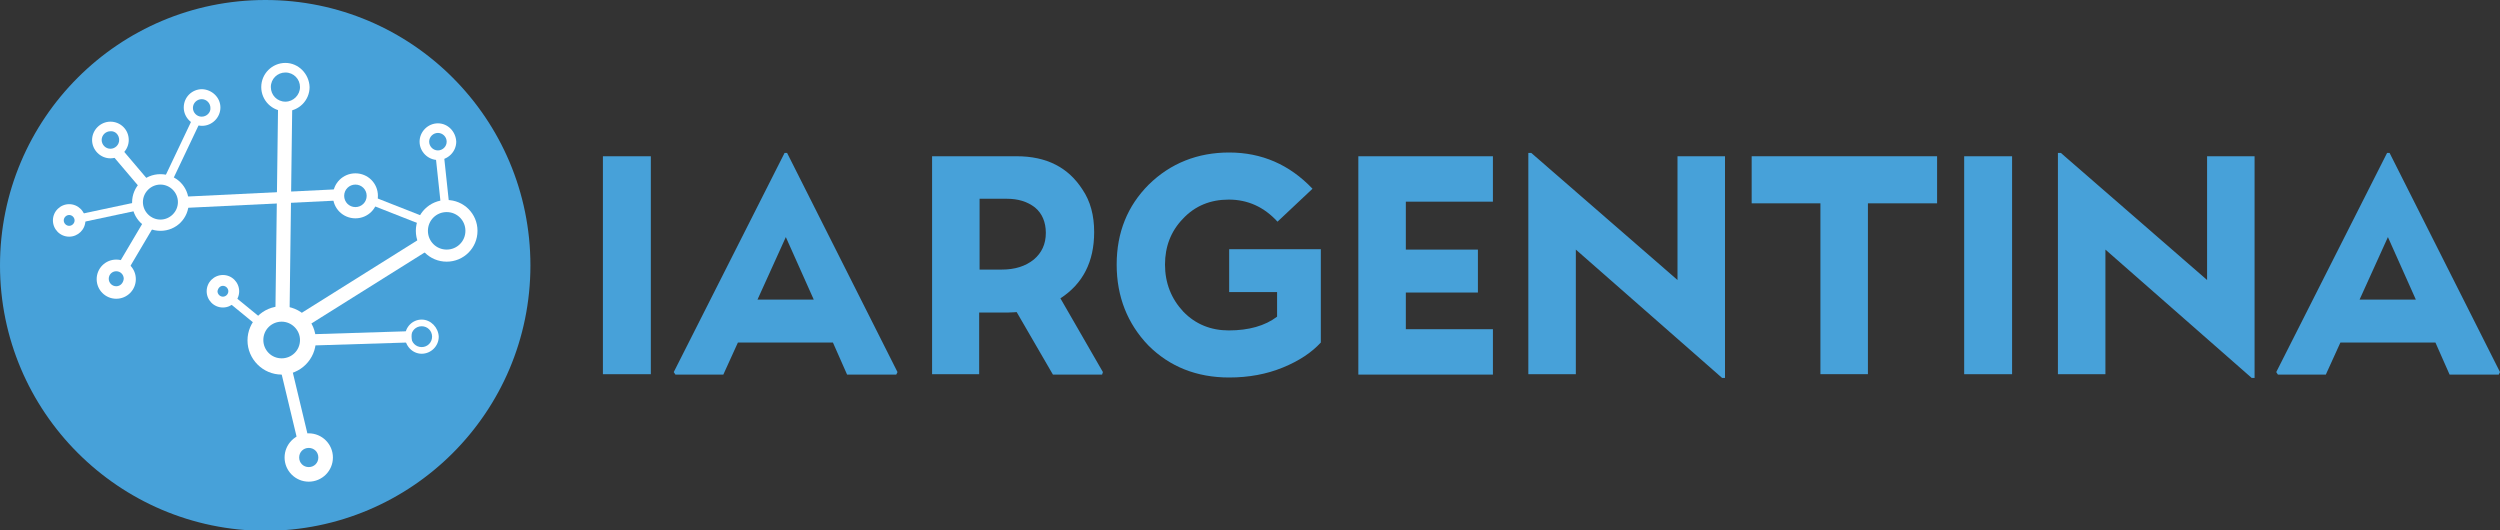
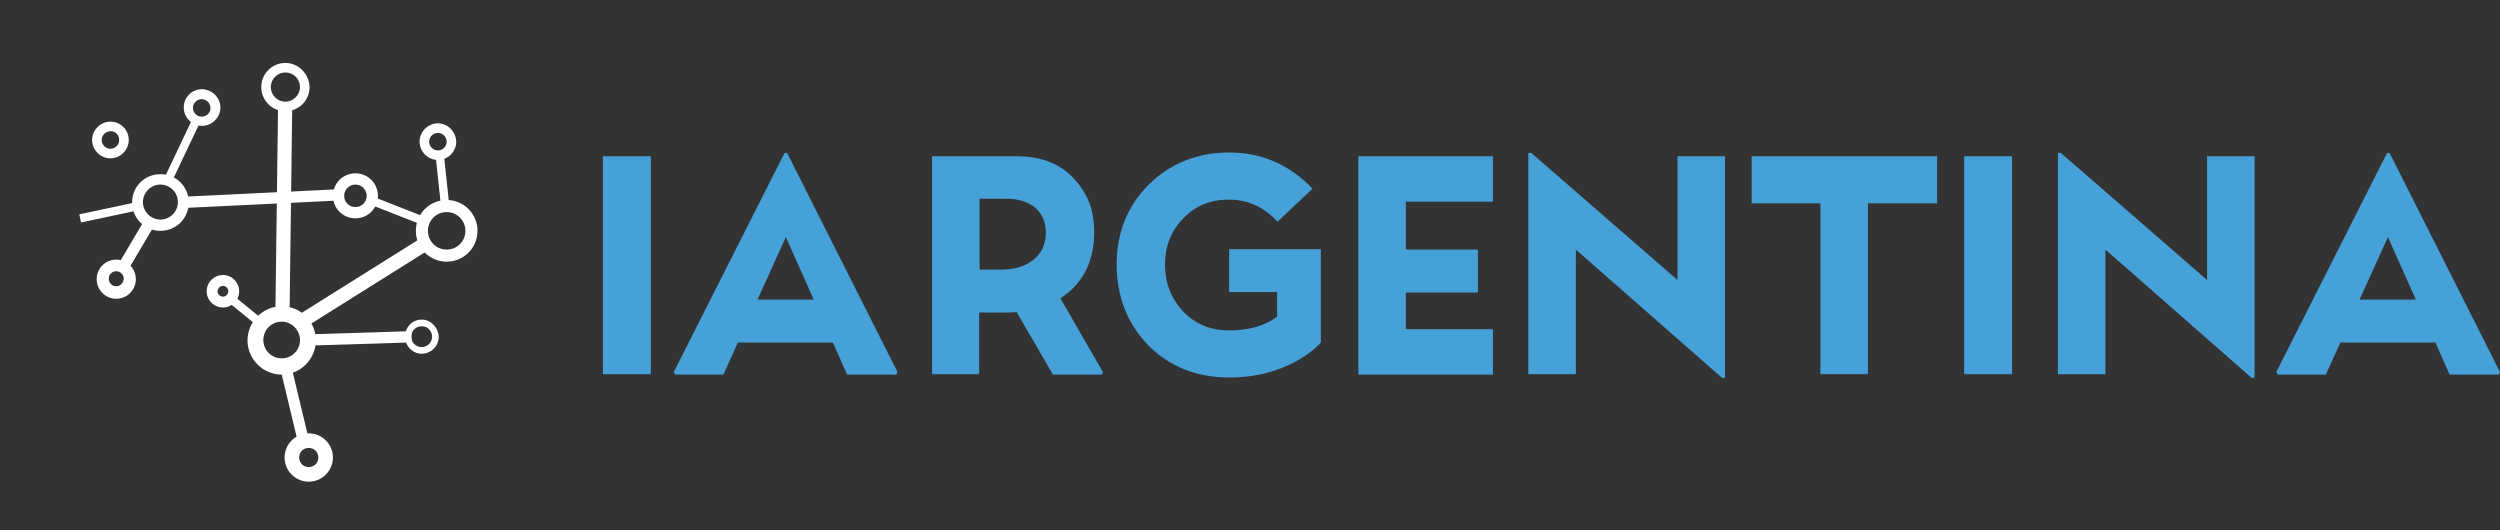
<svg xmlns="http://www.w3.org/2000/svg" version="1.1" id="Capa_1" x="0px" y="0px" viewBox="0 0 600 127.3" style="enable-background:new 0 0 600 127.3;" xml:space="preserve">
  <rect x="0" y="0" width="600" height="127.3" fill="#333333" stroke="none" />
  <style type="text/css">
	.st0{fill:#47A1D9;}
	.st1{fill:#FFFFFF;}
</style>
  <g>
    <g>
      <g>
        <path class="st0" d="M235.1,89.8h-11.4V37.5h20.3c7.2,0,12.4,2.7,15.8,8c1.9,2.8,2.8,6.2,2.8,10.2c0,7.1-2.7,12.4-8.1,15.9     l10.2,17.7l-0.2,0.6h-11.8L244,74.9c-0.3,0-0.9,0.1-1.9,0.1h-7.1V89.8z M241.6,47.7h-6.5v17h5.3c3.2,0,5.7-0.8,7.7-2.4     c1.9-1.6,2.9-3.7,2.9-6.4c0-2.6-0.9-4.7-2.6-6.1C246.6,48.4,244.4,47.7,241.6,47.7z" />
        <path class="st0" d="M295,70.1V59.8h22v22.4c-2.2,2.4-5.2,4.4-9.1,6c-3.9,1.6-8.2,2.4-12.9,2.4c-7.8,0-14.3-2.6-19.4-7.7     c-5-5.2-7.6-11.7-7.6-19.4s2.6-14.1,7.7-19.2c5.2-5.1,11.7-7.7,19.3-7.7c7.8,0,14.5,2.9,20,8.7l-8.4,7.9     c-3.2-3.5-7.1-5.3-11.7-5.3c-4.4,0-8.1,1.5-11,4.6c-2.9,3-4.3,6.7-4.3,11c0,4.4,1.5,8.2,4.4,11.3c2.9,3,6.6,4.5,10.9,4.5     c4.8,0,8.7-1.1,11.6-3.3v-5.9H295z" />
        <path class="st0" d="M358.3,79v10.9H326V37.5h32.3v10.9h-20.9v11.5h17.3v10.3h-17.3V79H358.3z" />
        <path class="st0" d="M378.2,89.8h-11.4V36.7h0.7l35.1,30.5V37.5H414v53.2h-0.7l-35.1-30.8V89.8z" />
        <path class="st0" d="M448.3,89.8h-11.4V48.8h-16.5V37.5h44.5v11.3h-16.6V89.8z" />
        <path class="st0" d="M482.9,89.8h-11.5V37.5h11.5V89.8z" />
        <path class="st0" d="M505.3,89.8h-11.4V36.7h0.7l35.1,30.5V37.5h11.4v53.2h-0.7l-35.1-30.8V89.8z" />
        <path class="st0" d="M572.9,36.7h0.6L600,89.3l-0.3,0.6h-11.8l-3.4-7.7h-22.8l-3.5,7.7h-11.5l-0.4-0.6L572.9,36.7z M573.1,56.9     l-6.8,15h13.5L573.1,56.9z" />
      </g>
      <g>
        <path class="st0" d="M156.2,89.8h-11.5V37.5h11.5V89.8z" />
        <path class="st0" d="M188.3,36.7h0.6l26.5,52.6l-0.3,0.6h-11.8l-3.4-7.7h-22.8l-3.5,7.7h-11.5l-0.4-0.6L188.3,36.7z M188.6,56.9     l-6.8,15h13.5L188.6,56.9z" />
      </g>
    </g>
-     <path class="st0" d="M127.3,63.7c0,35.2-28.5,63.7-63.7,63.7C28.5,127.3,0,98.8,0,63.7C0,28.5,28.5,0,63.7,0   C98.8,0,127.3,28.5,127.3,63.7z" />
    <g>
      <path class="st1" d="M101.2,76.7c-2.2,0-4,1.8-4,4.1c0,2.2,1.8,4.1,4,4.1c2.2,0,4.1-1.8,4.1-4.1C105.2,78.6,103.4,76.7,101.2,76.7    z M101.2,83.3c-1.4,0-2.5-1.1-2.5-2.5c0-1.4,1.1-2.5,2.5-2.5c1.4,0,2.5,1.1,2.5,2.5C103.7,82.2,102.6,83.3,101.2,83.3z" />
      <path class="st1" d="M74.1,104c-3.2,0-5.8,2.6-5.8,5.8c0,3.2,2.6,5.8,5.8,5.8c3.2,0,5.8-2.6,5.8-5.8C79.9,106.6,77.3,104,74.1,104    z M76.4,109.8c0,1.3-1,2.3-2.3,2.3c-1.3,0-2.3-1-2.3-2.3c0-1.3,1-2.3,2.3-2.3C75.4,107.5,76.4,108.5,76.4,109.8z" />
      <path class="st1" d="M38.5,41.8c-3.8,0-6.8,3-6.8,6.8c0,3.8,3.1,6.8,6.8,6.8c3.8,0,6.8-3,6.8-6.8C45.3,44.8,42.3,41.8,38.5,41.8z     M38.5,52.7c-2.3,0-4.2-1.9-4.2-4.2s1.9-4.2,4.2-4.2c2.3,0,4.2,1.9,4.2,4.2S40.8,52.7,38.5,52.7z" />
-       <path class="st1" d="M85.3,41.6c-3,0-5.4,2.4-5.4,5.4c0,3,2.4,5.4,5.4,5.4c3,0,5.4-2.4,5.4-5.4C90.7,44,88.3,41.6,85.3,41.6z     M88,47c0,1.5-1.2,2.7-2.7,2.7c-1.5,0-2.7-1.2-2.7-2.7c0-1.5,1.2-2.7,2.7-2.7C86.8,44.3,88,45.5,88,47z" />
+       <path class="st1" d="M85.3,41.6c-3,0-5.4,2.4-5.4,5.4c0,3,2.4,5.4,5.4,5.4c3,0,5.4-2.4,5.4-5.4C90.7,44,88.3,41.6,85.3,41.6z     M88,47c0,1.5-1.2,2.7-2.7,2.7c-1.5,0-2.7-1.2-2.7-2.7c0-1.5,1.2-2.7,2.7-2.7C86.8,44.3,88,45.5,88,47" />
      <path class="st1" d="M53.5,66c-2.1,0-3.9,1.7-3.9,3.9c0,2.1,1.7,3.9,3.9,3.9c2.1,0,3.9-1.7,3.9-3.9C57.4,67.8,55.7,66,53.5,66z     M53.5,68.6c0.7,0,1.3,0.6,1.3,1.3c0,0.7-0.6,1.3-1.3,1.3s-1.3-0.6-1.3-1.3C52.3,69.2,52.8,68.6,53.5,68.6z" />
      <path class="st1" d="M48.5,21.4c-2.4,0-4.4,1.9-4.4,4.4c0,2.4,2,4.4,4.4,4.4c2.4,0,4.4-2,4.4-4.4S50.9,21.5,48.5,21.4z M48.4,28    c-1.2,0-2.1-1-2.1-2.1c0-1.2,1-2.1,2.1-2.1c1.2,0,2.1,1,2.1,2.1C50.6,27,49.6,28,48.4,28z" />
      <path class="st1" d="M26.5,29.2c-2.4,0-4.4,2-4.4,4.4c0,2.4,2,4.4,4.4,4.4c2.4,0,4.4-2,4.4-4.4C30.9,31.1,28.9,29.2,26.5,29.2z     M28.6,33.6c0,1.2-1,2.1-2.1,2.1c-1.2,0-2.1-1-2.1-2.1c0-1.2,1-2.1,2.1-2.1C27.7,31.4,28.6,32.4,28.6,33.6z" />
-       <path class="st1" d="M16.6,49c-2.1,0-3.9,1.7-3.9,3.9c0,2.1,1.7,3.9,3.9,3.9c2.1,0,3.9-1.7,3.9-3.9C20.5,50.7,18.7,49,16.6,49z     M16.6,51.6c0.7,0,1.3,0.6,1.3,1.3c0,0.7-0.6,1.3-1.3,1.3c-0.7,0-1.3-0.6-1.3-1.3C15.3,52.2,15.9,51.6,16.6,51.6z" />
      <path class="st1" d="M27.9,62.3c-2.6,0-4.7,2.1-4.7,4.7c0,2.6,2.1,4.7,4.7,4.7c2.6,0,4.7-2.1,4.7-4.7    C32.6,64.4,30.5,62.3,27.9,62.3z M27.9,68.7c-1,0-1.8-0.8-1.8-1.8c0-1,0.8-1.8,1.8-1.8c1,0,1.8,0.8,1.8,1.8    C29.6,67.9,28.9,68.7,27.9,68.7z" />
      <path class="st1" d="M105.1,29.6c-2.4,0-4.4,2-4.4,4.4c0,2.4,2,4.4,4.4,4.4c2.4,0,4.4-2,4.4-4.4C109.4,31.6,107.5,29.6,105.1,29.6    z M107.2,34c0,1.2-1,2.1-2.1,2.1c-1.2,0-2.1-1-2.1-2.1c0-1.2,1-2.1,2.1-2.1C106.2,31.9,107.2,32.8,107.2,34z" />
      <path class="st1" d="M67.6,73.5c-4.5,0-8.2,3.7-8.2,8.2c0,4.5,3.7,8.2,8.2,8.2c4.5,0,8.2-3.7,8.2-8.2    C75.8,77.1,72.1,73.5,67.6,73.5z M72,81.6c0,2.5-2,4.4-4.4,4.4c-2.5,0-4.4-2-4.4-4.4c0-2.5,2-4.4,4.4-4.4C70,77.2,72,79.2,72,81.6    z" />
      <path class="st1" d="M107.2,48c-4.1,0-7.4,3.3-7.4,7.4c0,4.1,3.3,7.4,7.4,7.4c4.1,0,7.4-3.3,7.4-7.4C114.6,51.3,111.3,48,107.2,48    z M107.2,59.9c-2.5,0-4.5-2-4.5-4.5c0-2.5,2-4.5,4.5-4.5c2.5,0,4.5,2,4.5,4.5C111.7,57.9,109.7,59.9,107.2,59.9z" />
      <path class="st1" d="M68.5,15.1c-3.2,0-5.8,2.6-5.8,5.8c0,3.2,2.6,5.8,5.8,5.8c3.2,0,5.8-2.6,5.8-5.8    C74.2,17.7,71.6,15.1,68.5,15.1z M68.5,24.4c-2,0-3.5-1.6-3.5-3.5c0-2,1.6-3.5,3.5-3.5c2,0,3.5,1.6,3.5,3.5    C72,22.8,70.4,24.4,68.5,24.4z" />
      <rect x="69.2" y="86.5" transform="matrix(0.973 -0.233 0.233 0.973 -20.542 19.061)" class="st1" width="2.7" height="20.3" />
      <rect x="42.6" y="49" transform="matrix(1.292375e-02 -1 1 1.292375e-02 16.529 118.16)" class="st1" width="51.1" height="3.4" />
      <rect x="75.3" y="79.8" transform="matrix(1 -3.117064e-02 3.117064e-02 1 -2.487 2.751)" class="st1" width="23.4" height="2.7" />
      <rect x="68.9" y="66.3" transform="matrix(0.847 -0.531 0.531 0.847 -22.864 56.582)" class="st1" width="36" height="3.4" />
      <rect x="105.2" y="36.9" transform="matrix(0.994 -0.106 0.106 0.994 -3.969 11.539)" class="st1" width="2" height="12.1" />
      <rect x="94.2" y="44" transform="matrix(0.366 -0.931 0.931 0.366 13.428 120.688)" class="st1" width="2" height="12.9" />
      <rect x="44.6" y="46.3" transform="matrix(0.999 -4.840442e-02 4.840442e-02 0.999 -2.235 3.093)" class="st1" width="36.4" height="2.7" />
-       <rect x="30.1" y="34.8" transform="matrix(0.762 -0.647 0.647 0.762 -18.668 30.01)" class="st1" width="2.7" height="11.3" />
      <rect x="19.1" y="49.9" transform="matrix(0.978 -0.208 0.208 0.978 -10.026 6.602)" class="st1" width="14.5" height="2" />
      <rect x="26.3" y="56.9" transform="matrix(0.509 -0.861 0.861 0.509 -33.913 56.994)" class="st1" width="13.5" height="2.7" />
      <rect x="57.6" y="69.5" transform="matrix(0.633 -0.774 0.774 0.633 -36.045 72.62)" class="st1" width="2" height="9.7" />
      <rect x="36.1" y="34.5" transform="matrix(0.429 -0.903 0.903 0.429 -6.967 60.035)" class="st1" width="15.8" height="2" />
    </g>
  </g>
</svg>